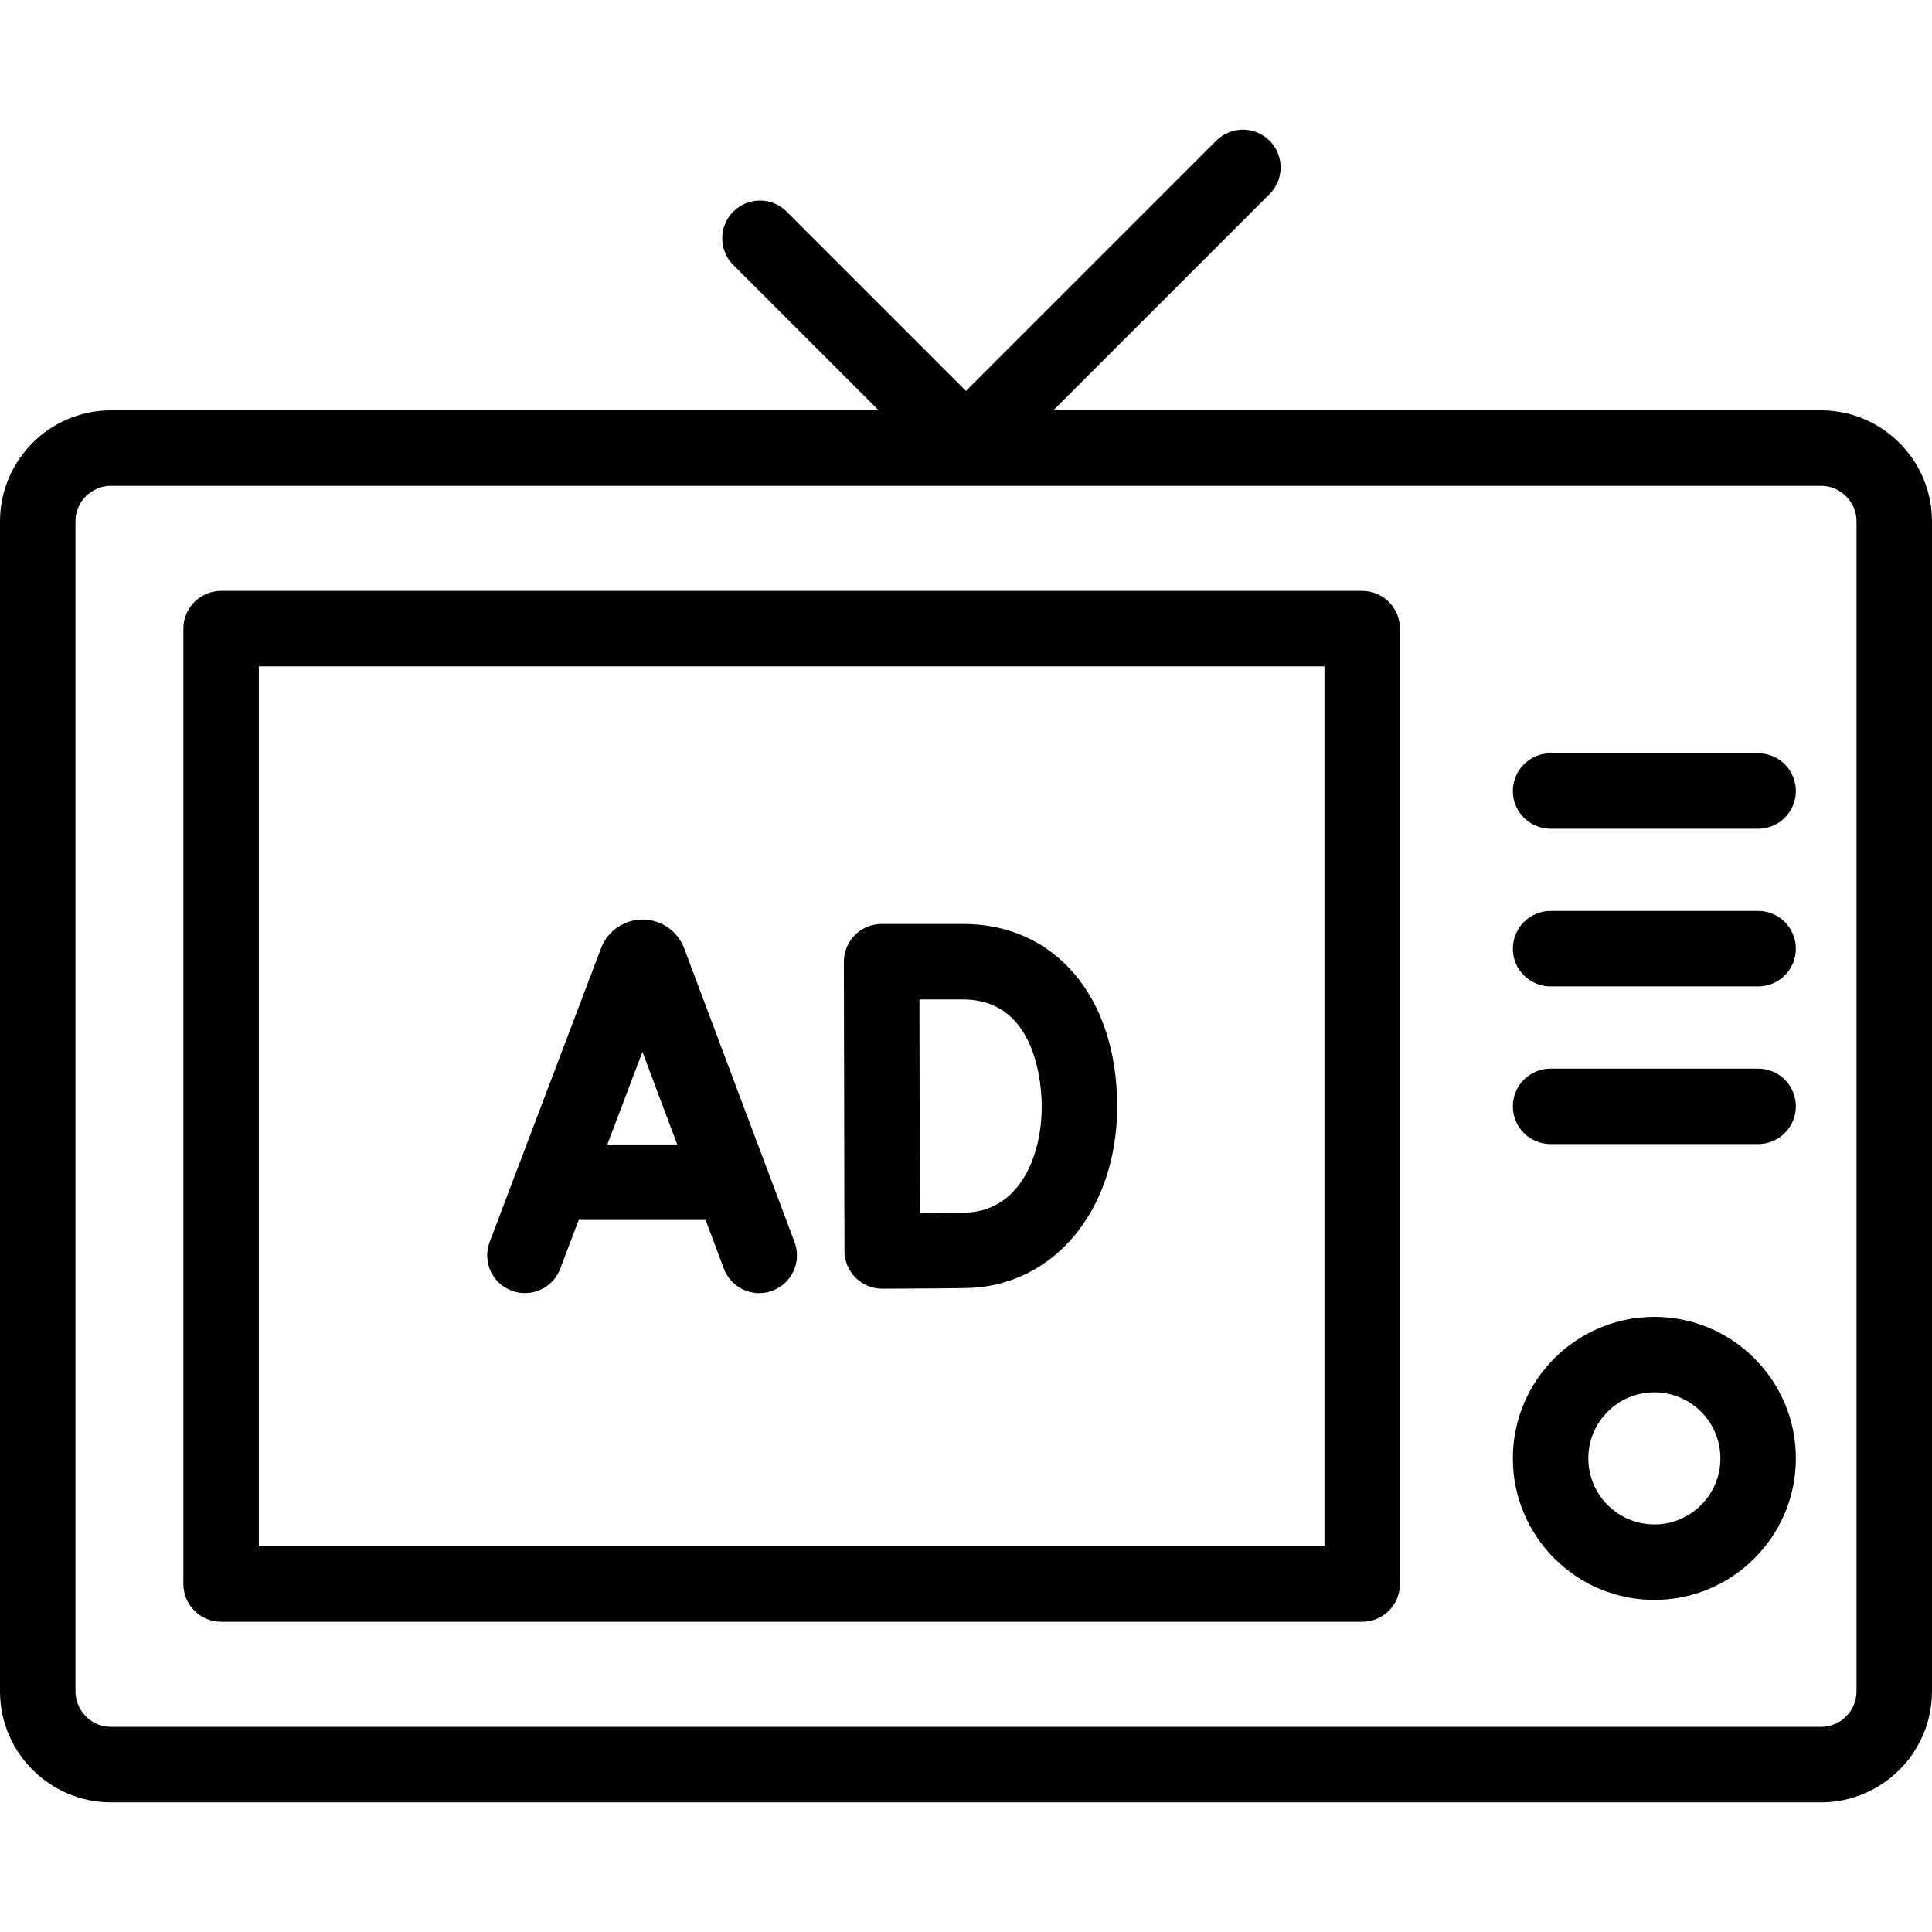
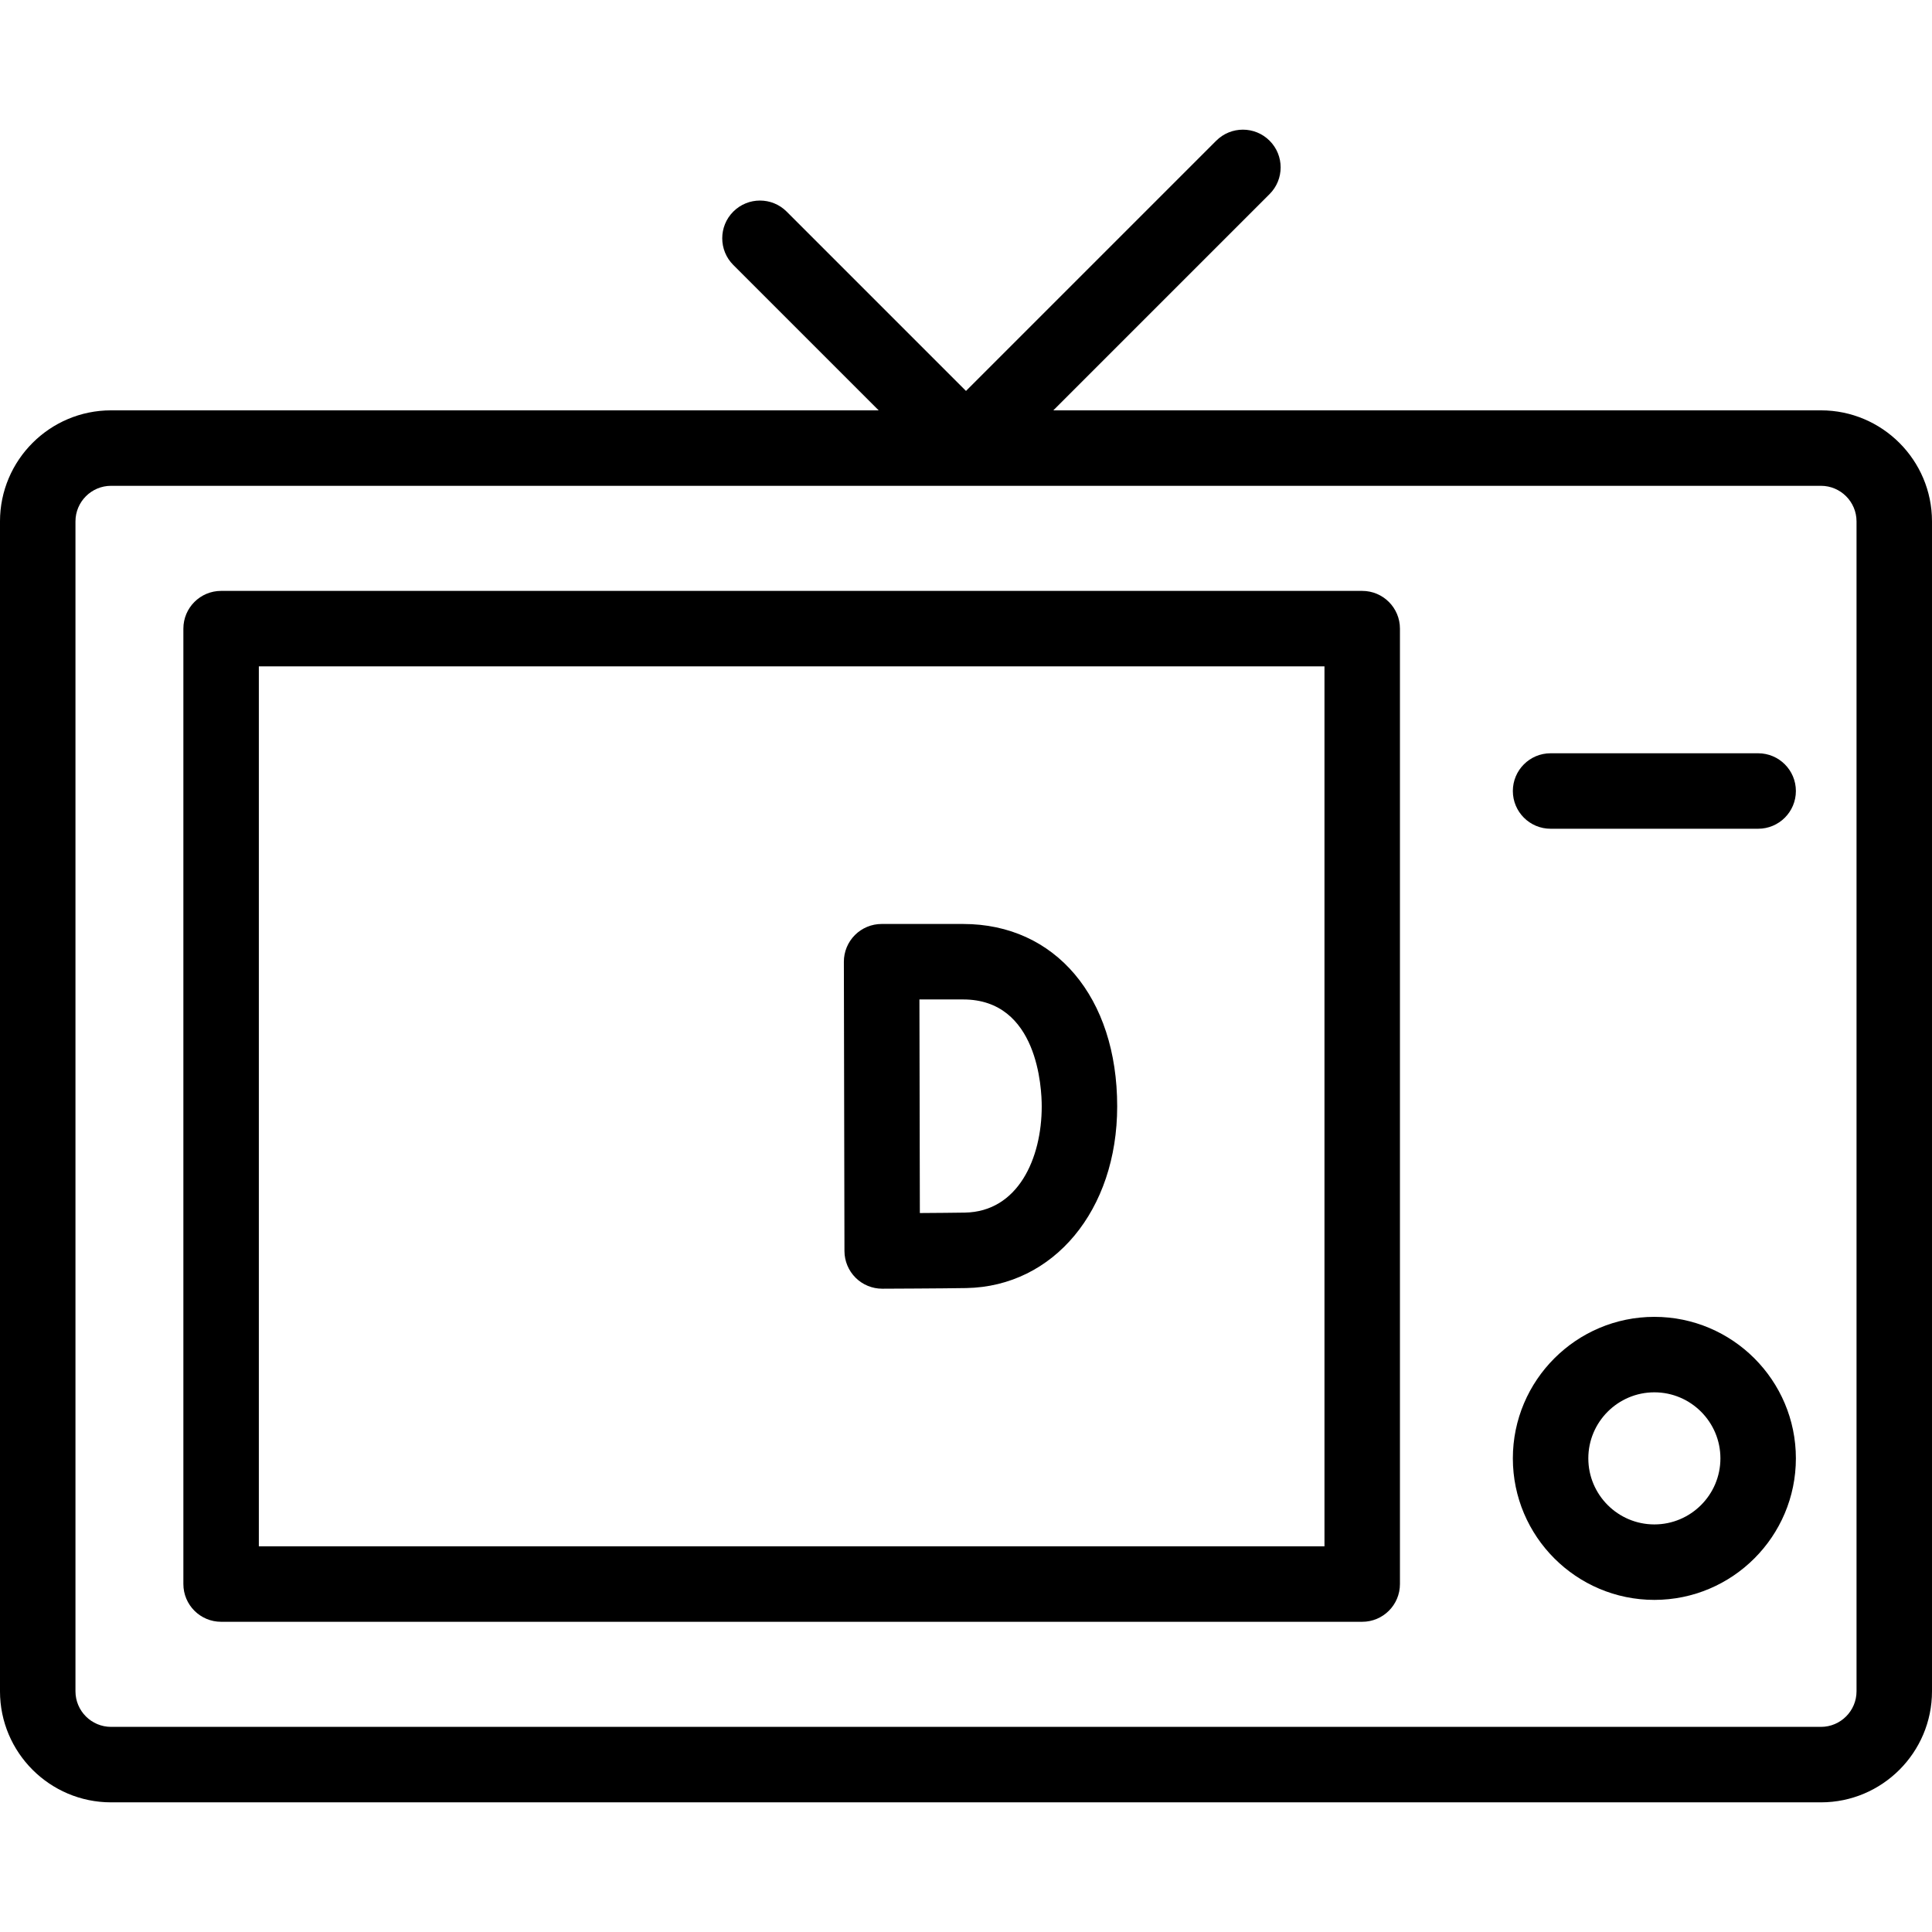
<svg xmlns="http://www.w3.org/2000/svg" id="Capa_1" enable-background="new 0 0 512 512" height="512" viewBox="0 0 512 512" width="512">
  <g>
    <path d="m482.57 108.746h-203.427l57.313-57.313c3.905-3.905 3.905-10.237 0-14.143-3.905-3.904-10.237-3.904-14.143 0l-66.313 66.313-47.526-47.526c-3.905-3.904-10.237-3.904-14.143 0-3.905 3.905-3.905 10.237 0 14.143l38.526 38.526h-203.427c-16.228 0-29.43 13.202-29.43 29.43v310.033c0 16.228 13.202 29.43 29.43 29.43h453.14c16.228 0 29.43-13.202 29.43-29.43v-310.033c0-16.228-13.202-29.43-29.43-29.43zm9.43 339.463c0 5.199-4.23 9.43-9.43 9.43h-453.14c-5.2 0-9.43-4.23-9.43-9.43v-310.033c0-5.199 4.23-9.43 9.43-9.43h453.14c5.2 0 9.43 4.23 9.43 9.43z" />
    <path d="m361 156.594h-302.404c-5.523 0-10 4.478-10 10v253.197c0 5.522 4.477 10 10 10h302.404c5.523 0 10-4.478 10-10v-253.197c0-5.523-4.477-10-10-10zm-10 253.197h-282.404v-233.197h282.404z" />
    <path d="m438.425 348.98c-20.68 0-37.503 16.824-37.503 37.503 0 20.68 16.824 37.504 37.503 37.504s37.503-16.824 37.503-37.504c0-20.679-16.824-37.503-37.503-37.503zm0 55.007c-9.651 0-17.503-7.853-17.503-17.504s7.852-17.503 17.503-17.503 17.503 7.852 17.503 17.503-7.852 17.504-17.503 17.504z" />
-     <path d="m465.928 283.192h-55.007c-5.523 0-10 4.478-10 10s4.477 10 10 10h55.007c5.523 0 10-4.478 10-10s-4.477-10-10-10z" />
-     <path d="m465.928 241.409h-55.007c-5.523 0-10 4.478-10 10s4.477 10 10 10h55.007c5.523 0 10-4.478 10-10s-4.477-10-10-10z" />
    <path d="m465.928 199.626h-55.007c-5.523 0-10 4.478-10 10s4.477 10 10 10h55.007c5.523 0 10-4.478 10-10s-4.477-10-10-10z" />
-     <path d="m135.565 342.04c5.166 1.957 10.938-.642 12.896-5.806l4.907-12.941h33.618l4.851 12.913c1.507 4.012 5.316 6.486 9.363 6.486 1.168 0 2.357-.207 3.516-.642 5.17-1.942 7.787-7.708 5.844-12.878l-29.261-77.885c-.035-.092-.07-.184-.107-.274-1.822-4.447-6.1-7.318-10.902-7.318h-.013c-4.807.006-9.085 2.888-10.899 7.343-.031.074-.06.149-.089.226l-29.529 77.881c-1.958 5.163.641 10.937 5.805 12.895zm34.689-63.283 9.218 24.536h-18.521z" />
    <path d="m226.74 338.612c1.874 1.863 4.409 2.908 7.05 2.908h.038c.653-.003 16.067-.063 22.229-.17 23.183-.407 40.01-20.66 40.01-48.158 0-28.906-16.403-48.328-40.818-48.328h-21.614c-2.656 0-5.202 1.057-7.078 2.937-1.876 1.879-2.927 4.428-2.922 7.084l.155 76.656c.006 2.655 1.067 5.199 2.95 7.071zm28.51-73.748c19.814 0 20.818 23.598 20.818 28.328 0 13.84-6.296 27.915-20.36 28.162-2.751.048-7.536.086-11.938.114l-.114-56.604z" />
  </g>
</svg>